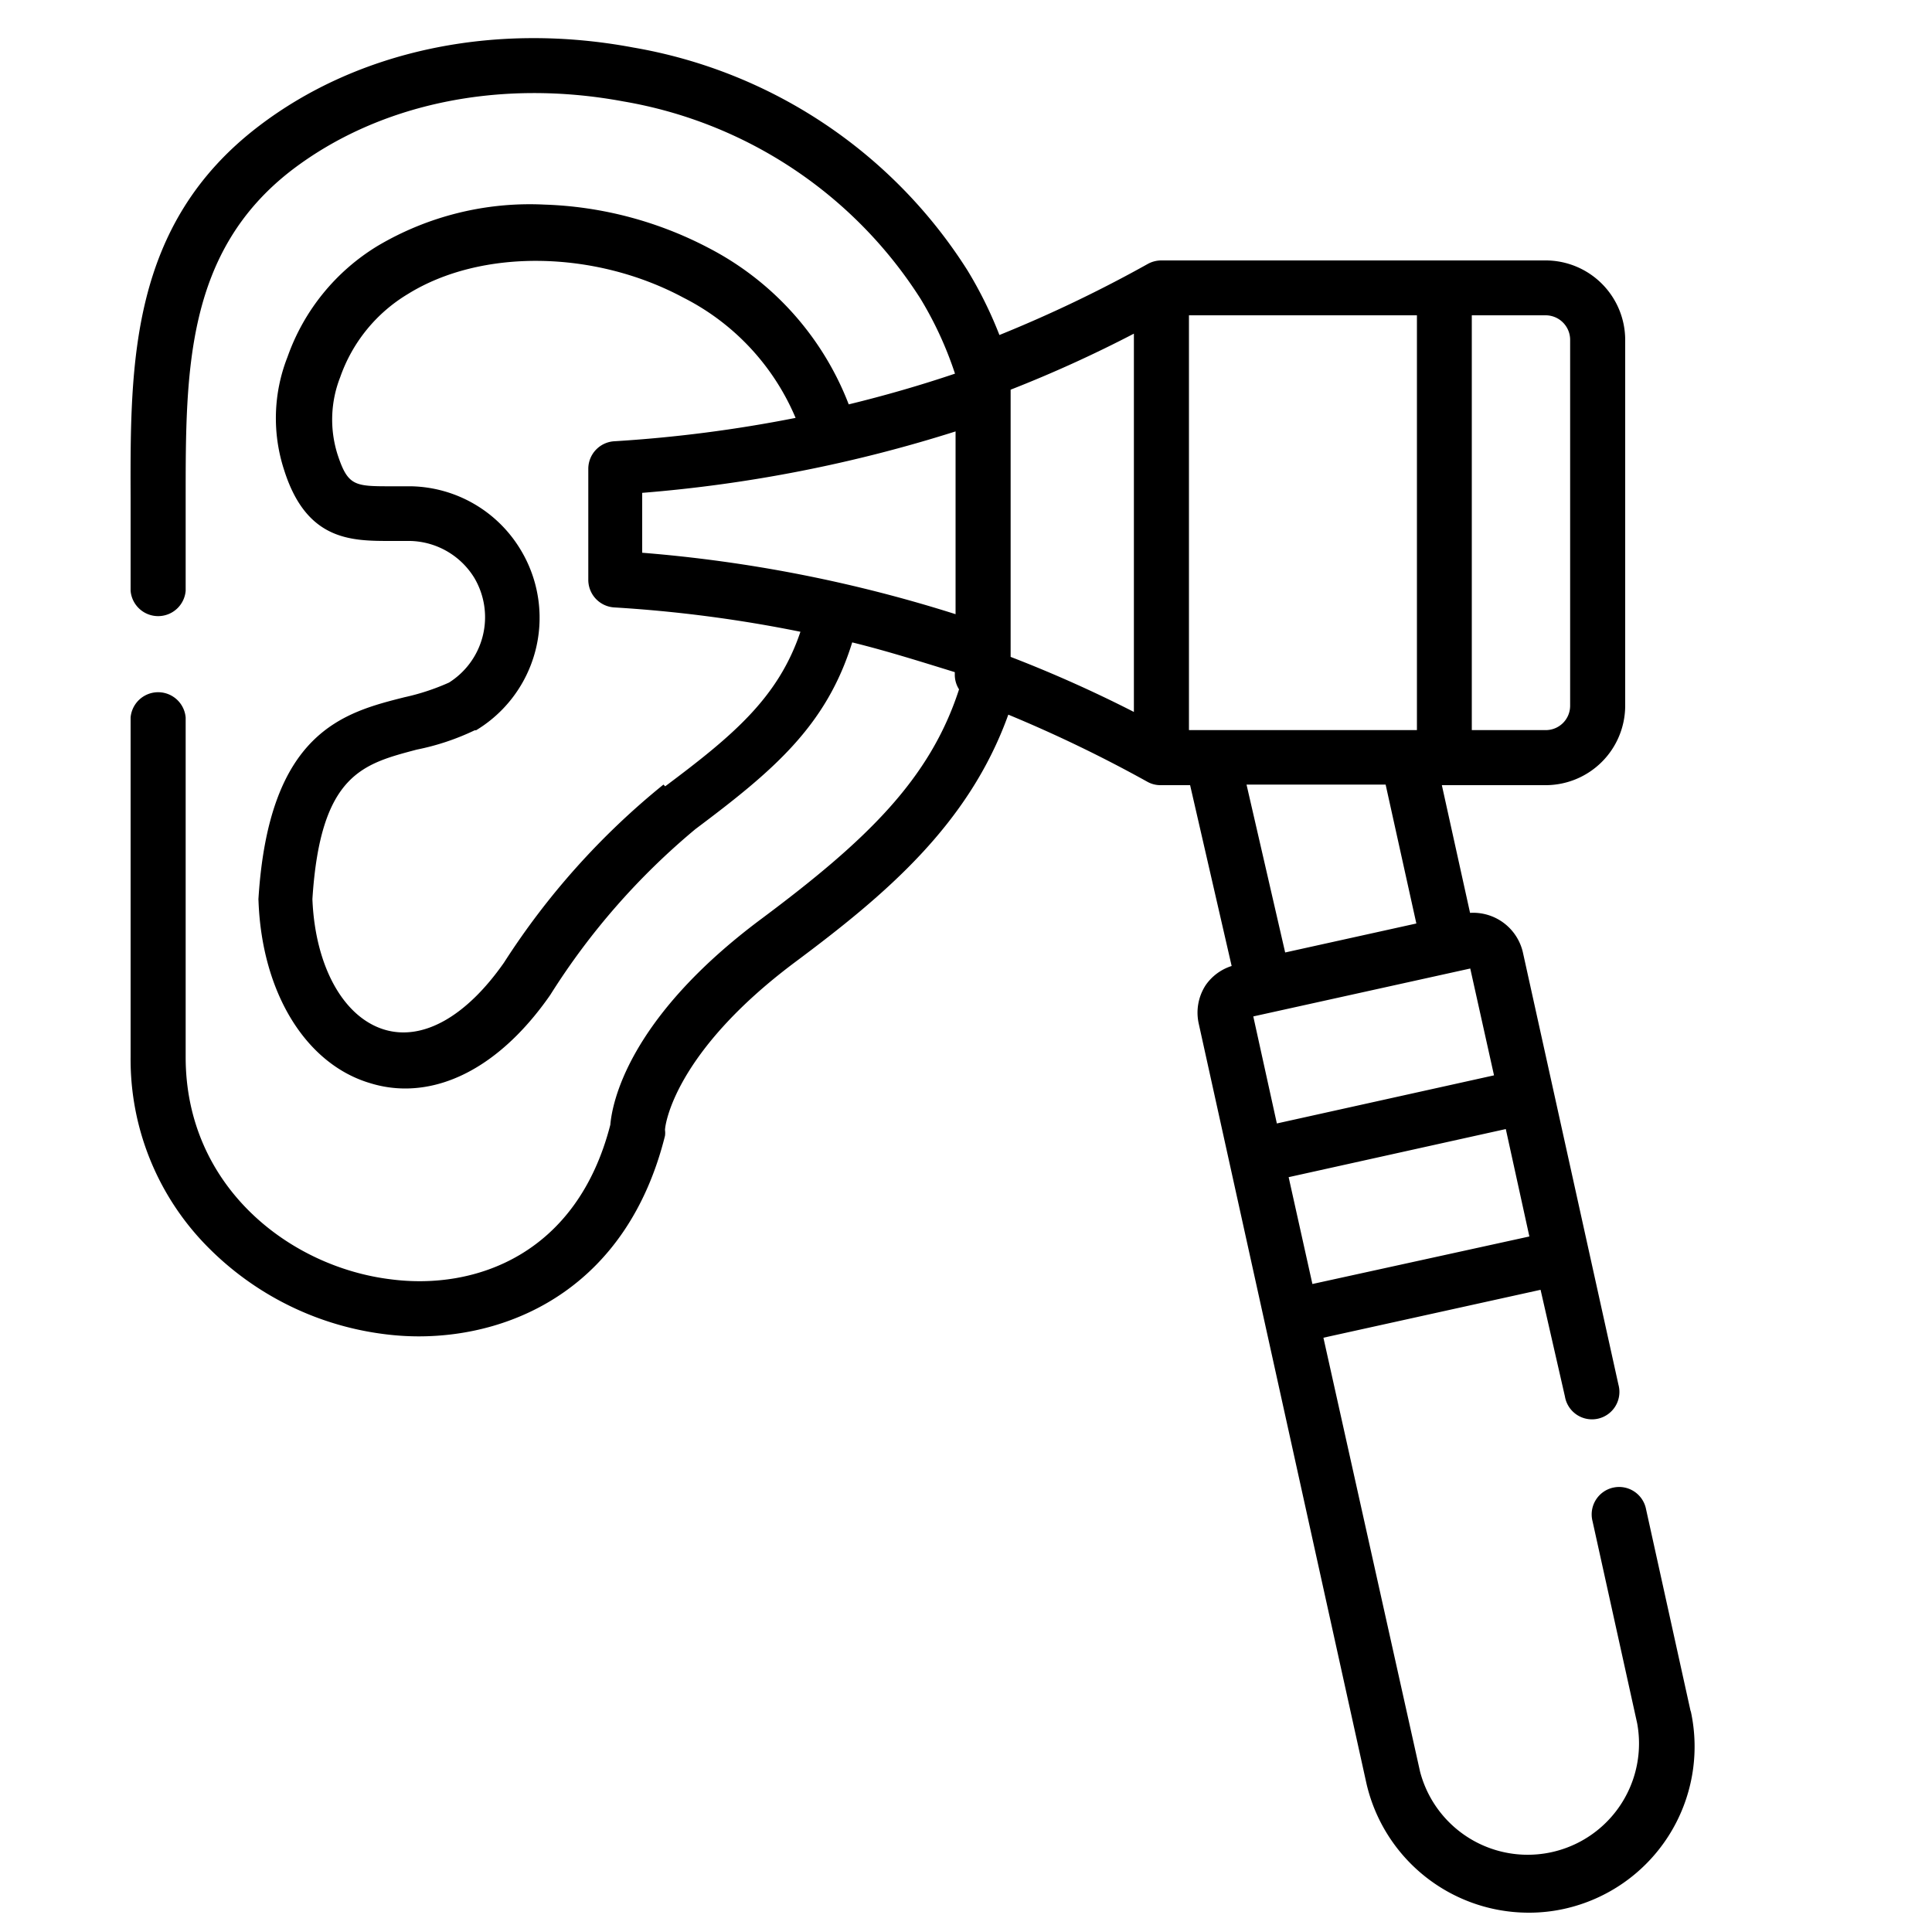
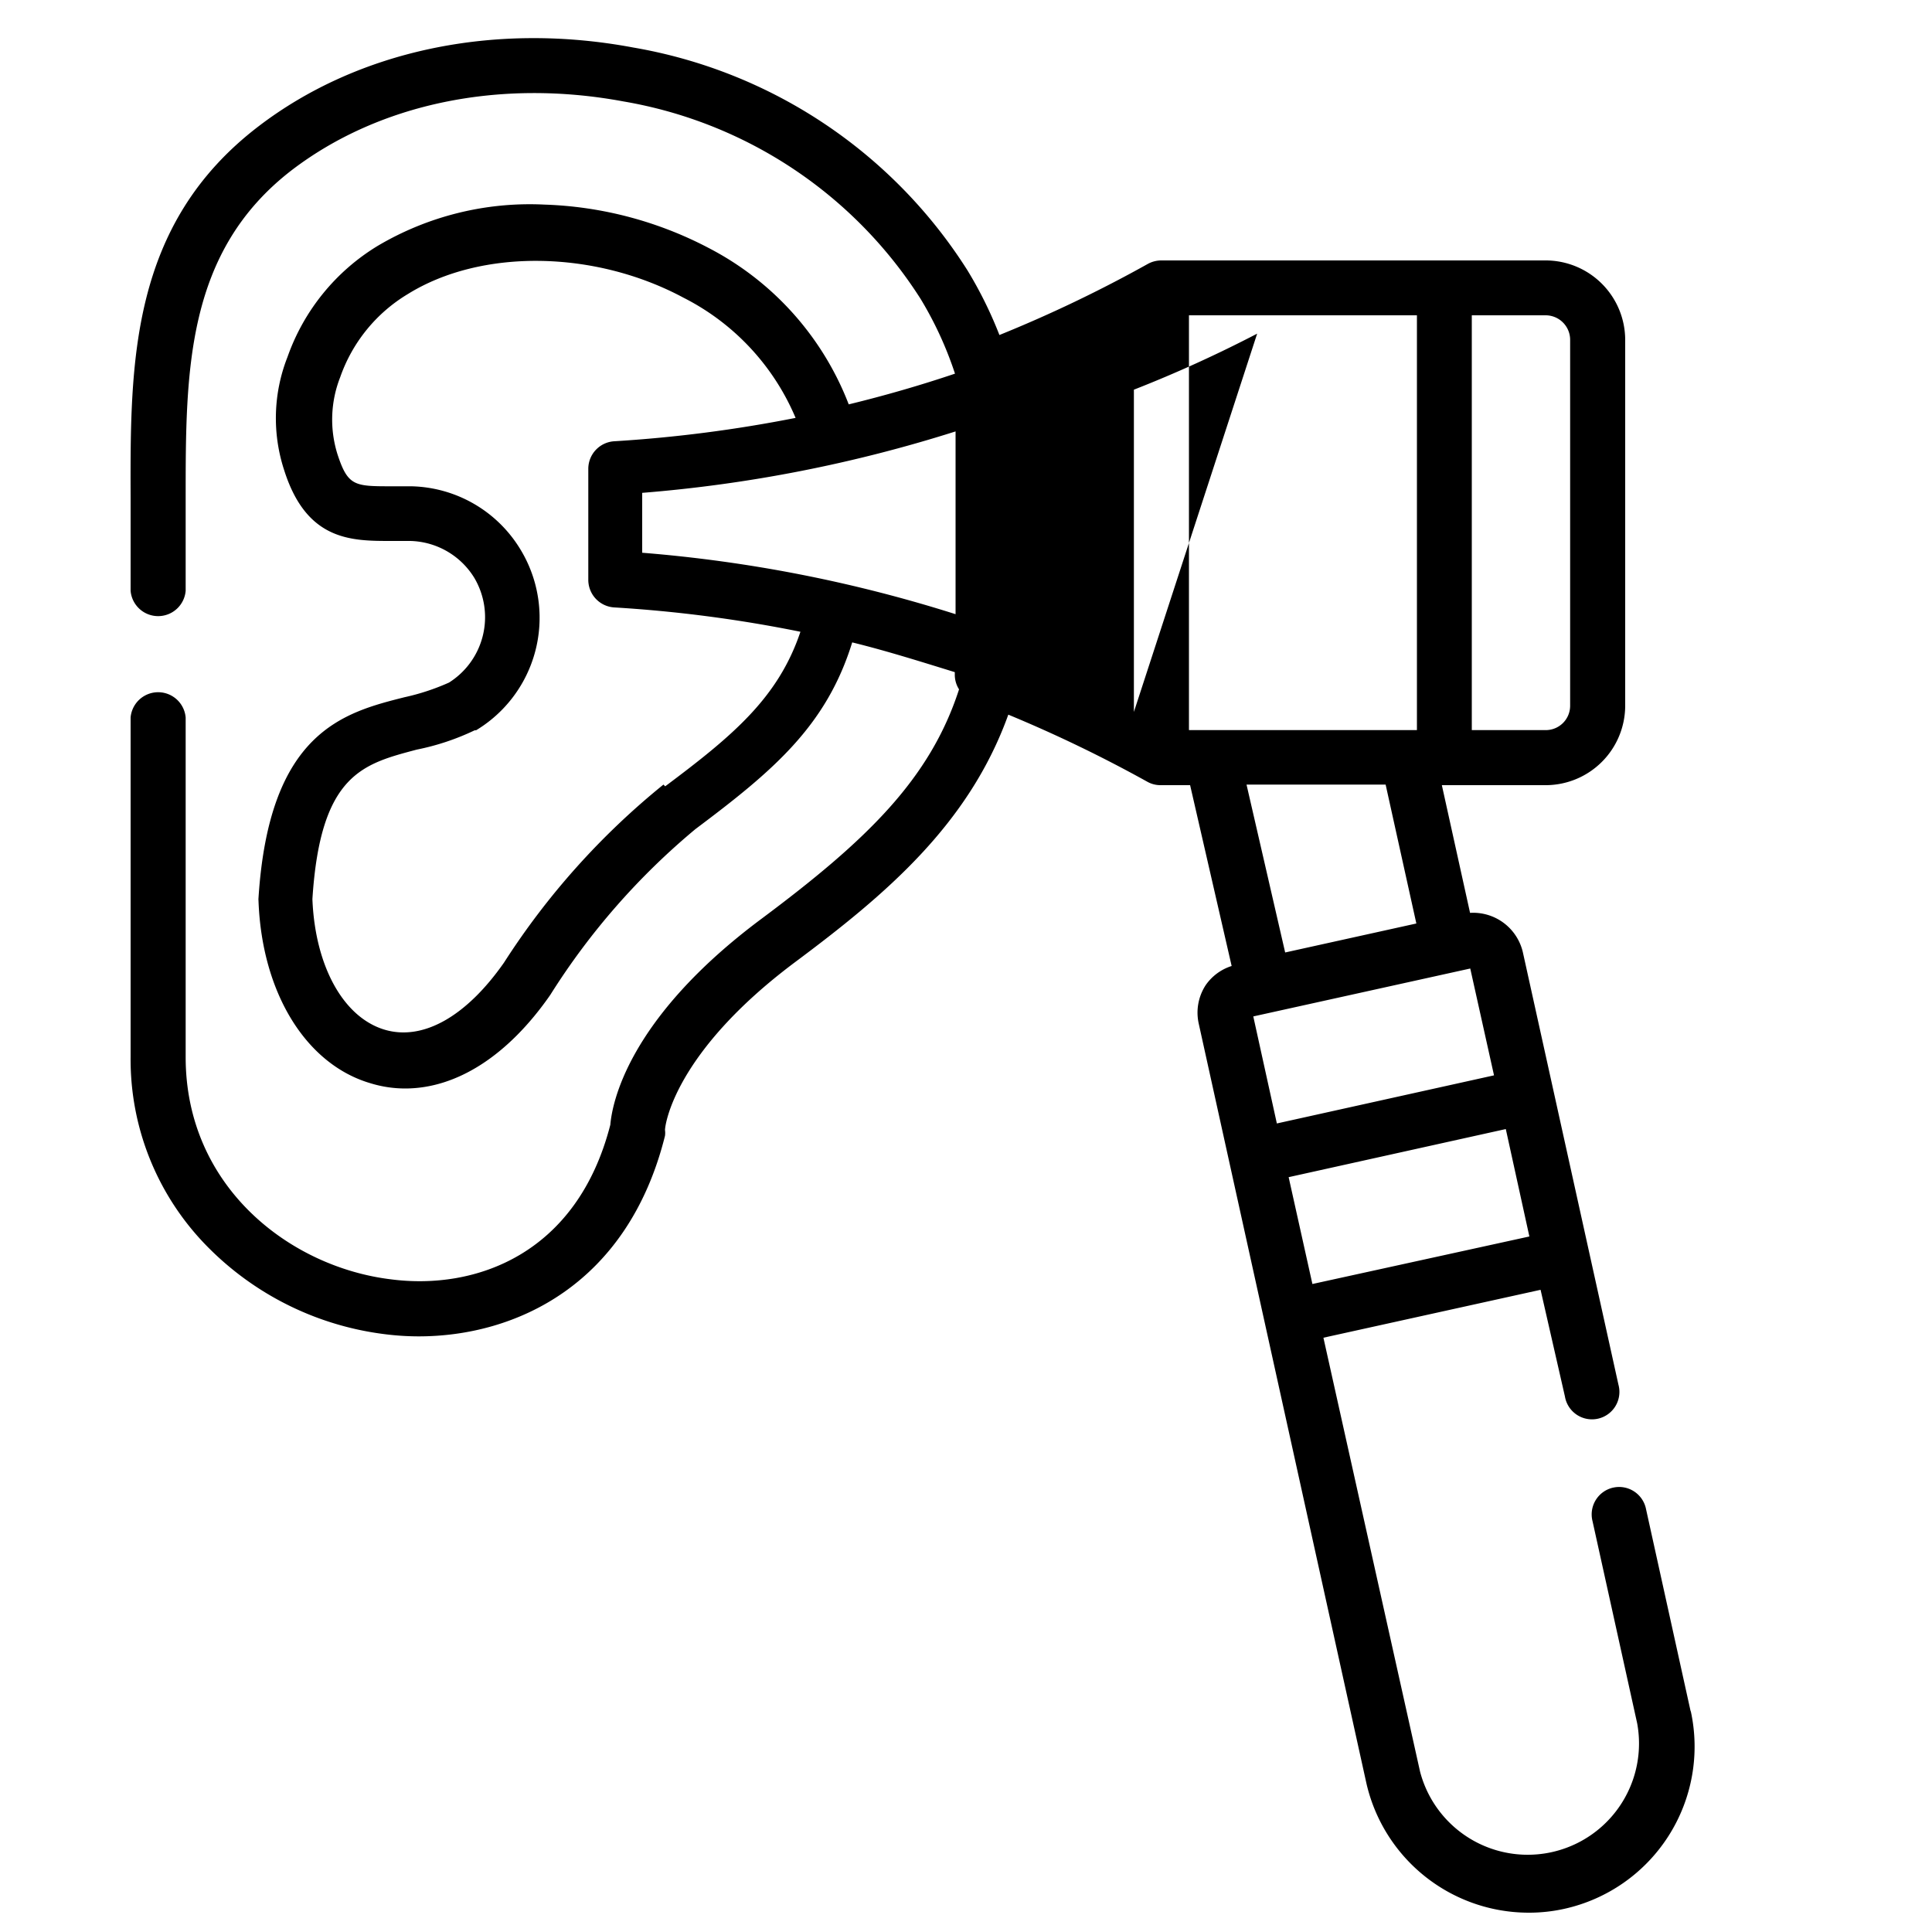
<svg xmlns="http://www.w3.org/2000/svg" id="Ebene_1" data-name="Ebene 1" viewBox="0 0 100 100">
-   <path d="M66.7,60.93l11.24-2.49L79.16,64,67.93,66.46Zm-1.83-8.32L76.1,50.13l1.23,5.53L66.09,58.15Zm6.85-12,1.59,7.19-6.79,1.5-2-8.69ZM61.54,16.32h11.8V37.79H61.54ZM58.69,36.85A67.3,67.3,0,0,0,52.31,34V20.17a66.16,66.16,0,0,0,6.38-2.9ZM33.24,28.61v-3.1a72.79,72.79,0,0,0,16.22-3.18v9.46a72.79,72.79,0,0,0-16.22-3.18m1.1,12a38.74,38.74,0,0,0-8.25,9.21c-1.95,2.79-4.19,4.06-6.17,3.48-2.14-.63-3.61-3.28-3.75-6.76.41-6.48,2.62-7,5.4-7.74a12.71,12.71,0,0,0,3-1l.07,0a6.8,6.8,0,0,0,2.31-9.34,6.77,6.77,0,0,0-5.67-3.29h-1c-1.92,0-2.27,0-2.81-1.65a6,6,0,0,1,.14-4,8.15,8.15,0,0,1,3.5-4.3c3.8-2.36,9.67-2.28,14.27.19a12.35,12.35,0,0,1,5.8,6.22,70.51,70.51,0,0,1-9.39,1.21,1.43,1.43,0,0,0-1.34,1.42v5.76a1.43,1.43,0,0,0,1.34,1.42,69.48,69.48,0,0,1,9.64,1.26c-1.15,3.42-3.5,5.38-7,8M76.18,16.32H80a1.27,1.27,0,0,1,1.27,1.27V36.53A1.26,1.26,0,0,1,80,37.79H76.18ZM87.51,88.59,85.2,78.12a1.42,1.42,0,1,0-2.77.62L84.74,89.2A5.76,5.76,0,0,1,73.5,91.69l-5-22.45,11.24-2.48L81,72.28a1.42,1.42,0,1,0,2.77-.61L78.83,49.32a2.64,2.64,0,0,0-2.74-2.07l-1.46-6.61H80a4.12,4.12,0,0,0,4.12-4.11V17.59A4.12,4.12,0,0,0,80,13.48H60.11a1.46,1.46,0,0,0-.68.17,68.37,68.37,0,0,1-7.7,3.69A21.29,21.29,0,0,0,50.08,14,25.59,25.59,0,0,0,32.78,2.46c-7.18-1.35-14.25.14-19.4,4.08C6.72,11.63,6.74,18.81,6.76,25.76v4.82a1.43,1.43,0,0,0,2.85,0V25.75c0-6.54,0-12.72,5.5-16.95,4.52-3.45,10.77-4.74,17.16-3.55A22.76,22.76,0,0,1,47.65,15.47a18.81,18.81,0,0,1,1.78,3.87c-1.81.61-3.65,1.14-5.5,1.59a15.31,15.31,0,0,0-7.26-8.1,19.64,19.64,0,0,0-8.49-2.24,15.45,15.45,0,0,0-8.62,2.13,11,11,0,0,0-4.68,5.76,8.64,8.64,0,0,0-.17,5.86C15.87,28,18.19,28,20.24,28h1a4,4,0,0,1,3.31,1.91,4,4,0,0,1-1.31,5.42,11.81,11.81,0,0,1-2.31.76c-3.13.79-7,1.78-7.55,10.39a.71.71,0,0,0,0,.14c.17,4.76,2.45,8.47,5.8,9.45a6.12,6.12,0,0,0,1.79.27c2.66,0,5.32-1.69,7.51-4.84A36.27,36.27,0,0,1,36,42.91c4-3,6.77-5.32,8.11-9.66,1.79.44,3.56,1,5.31,1.54v.14a1.4,1.4,0,0,0,.22.75c-1.51,4.67-4.81,7.83-10.19,11.85-7,5.2-7.77,9.63-7.86,10.69-1.73,6.73-7,8.56-11.34,8C15,65.59,9.61,61.42,9.61,54.72V37.14a1.43,1.43,0,0,0-2.85,0V54.72a13.79,13.79,0,0,0,4.1,9.93,15.58,15.58,0,0,0,9.08,4.41,14,14,0,0,0,1.73.11c5,0,10.82-2.65,12.75-10.38a1.11,1.11,0,0,0,0-.3c0-.25.47-4,6.72-8.68,4.68-3.49,9-7.12,11.05-12.82a70.06,70.06,0,0,1,7.19,3.47,1.38,1.38,0,0,0,.68.18H61.6L63.75,50A2.58,2.58,0,0,0,62.4,51a2.61,2.61,0,0,0-.35,2l8.67,39.28A8.62,8.62,0,0,0,79.11,99a8.41,8.41,0,0,0,1.86-.2,8.6,8.6,0,0,0,6.54-10.25" />
+   <path d="M66.7,60.93l11.24-2.49L79.16,64,67.93,66.46Zm-1.83-8.32L76.1,50.13l1.23,5.53L66.09,58.15Zm6.85-12,1.59,7.19-6.79,1.5-2-8.69ZM61.54,16.32h11.8V37.79H61.54ZM58.69,36.85V20.17a66.16,66.16,0,0,0,6.38-2.9ZM33.24,28.61v-3.1a72.79,72.79,0,0,0,16.22-3.18v9.46a72.79,72.79,0,0,0-16.22-3.18m1.1,12a38.74,38.74,0,0,0-8.25,9.21c-1.95,2.79-4.19,4.06-6.17,3.48-2.14-.63-3.61-3.28-3.75-6.76.41-6.48,2.62-7,5.4-7.74a12.71,12.71,0,0,0,3-1l.07,0a6.8,6.8,0,0,0,2.31-9.34,6.77,6.77,0,0,0-5.67-3.29h-1c-1.92,0-2.27,0-2.81-1.65a6,6,0,0,1,.14-4,8.15,8.15,0,0,1,3.5-4.3c3.8-2.36,9.67-2.28,14.27.19a12.35,12.35,0,0,1,5.8,6.22,70.51,70.51,0,0,1-9.39,1.21,1.43,1.43,0,0,0-1.34,1.42v5.76a1.43,1.43,0,0,0,1.34,1.42,69.48,69.48,0,0,1,9.64,1.26c-1.15,3.42-3.5,5.38-7,8M76.18,16.32H80a1.27,1.27,0,0,1,1.27,1.27V36.53A1.26,1.26,0,0,1,80,37.79H76.18ZM87.51,88.59,85.2,78.12a1.42,1.42,0,1,0-2.77.62L84.74,89.2A5.76,5.76,0,0,1,73.5,91.69l-5-22.45,11.24-2.48L81,72.28a1.42,1.42,0,1,0,2.77-.61L78.83,49.32a2.64,2.64,0,0,0-2.74-2.07l-1.46-6.61H80a4.12,4.12,0,0,0,4.12-4.11V17.59A4.12,4.12,0,0,0,80,13.48H60.11a1.46,1.46,0,0,0-.68.17,68.37,68.37,0,0,1-7.7,3.69A21.29,21.29,0,0,0,50.08,14,25.59,25.59,0,0,0,32.78,2.46c-7.18-1.35-14.25.14-19.4,4.08C6.72,11.63,6.74,18.81,6.76,25.76v4.82a1.43,1.43,0,0,0,2.85,0V25.75c0-6.54,0-12.72,5.5-16.95,4.52-3.45,10.77-4.74,17.16-3.55A22.76,22.76,0,0,1,47.65,15.47a18.81,18.81,0,0,1,1.78,3.87c-1.81.61-3.65,1.14-5.5,1.59a15.31,15.31,0,0,0-7.26-8.1,19.64,19.64,0,0,0-8.49-2.24,15.45,15.45,0,0,0-8.62,2.13,11,11,0,0,0-4.68,5.76,8.64,8.64,0,0,0-.17,5.86C15.87,28,18.19,28,20.24,28h1a4,4,0,0,1,3.31,1.91,4,4,0,0,1-1.31,5.42,11.81,11.81,0,0,1-2.31.76c-3.13.79-7,1.78-7.55,10.39a.71.71,0,0,0,0,.14c.17,4.76,2.45,8.47,5.8,9.45a6.12,6.12,0,0,0,1.79.27c2.66,0,5.32-1.69,7.51-4.84A36.27,36.27,0,0,1,36,42.91c4-3,6.77-5.32,8.11-9.66,1.79.44,3.56,1,5.31,1.54v.14a1.4,1.4,0,0,0,.22.75c-1.51,4.67-4.81,7.83-10.19,11.85-7,5.2-7.77,9.63-7.86,10.69-1.73,6.73-7,8.56-11.34,8C15,65.59,9.61,61.42,9.61,54.72V37.14a1.43,1.43,0,0,0-2.85,0V54.72a13.79,13.79,0,0,0,4.1,9.93,15.58,15.58,0,0,0,9.08,4.41,14,14,0,0,0,1.73.11c5,0,10.82-2.65,12.75-10.38a1.11,1.11,0,0,0,0-.3c0-.25.47-4,6.72-8.68,4.68-3.49,9-7.12,11.05-12.82a70.06,70.06,0,0,1,7.19,3.47,1.38,1.38,0,0,0,.68.18H61.6L63.75,50A2.58,2.58,0,0,0,62.4,51a2.61,2.61,0,0,0-.35,2l8.67,39.28A8.62,8.62,0,0,0,79.11,99a8.41,8.41,0,0,0,1.86-.2,8.6,8.6,0,0,0,6.54-10.25" />
</svg>